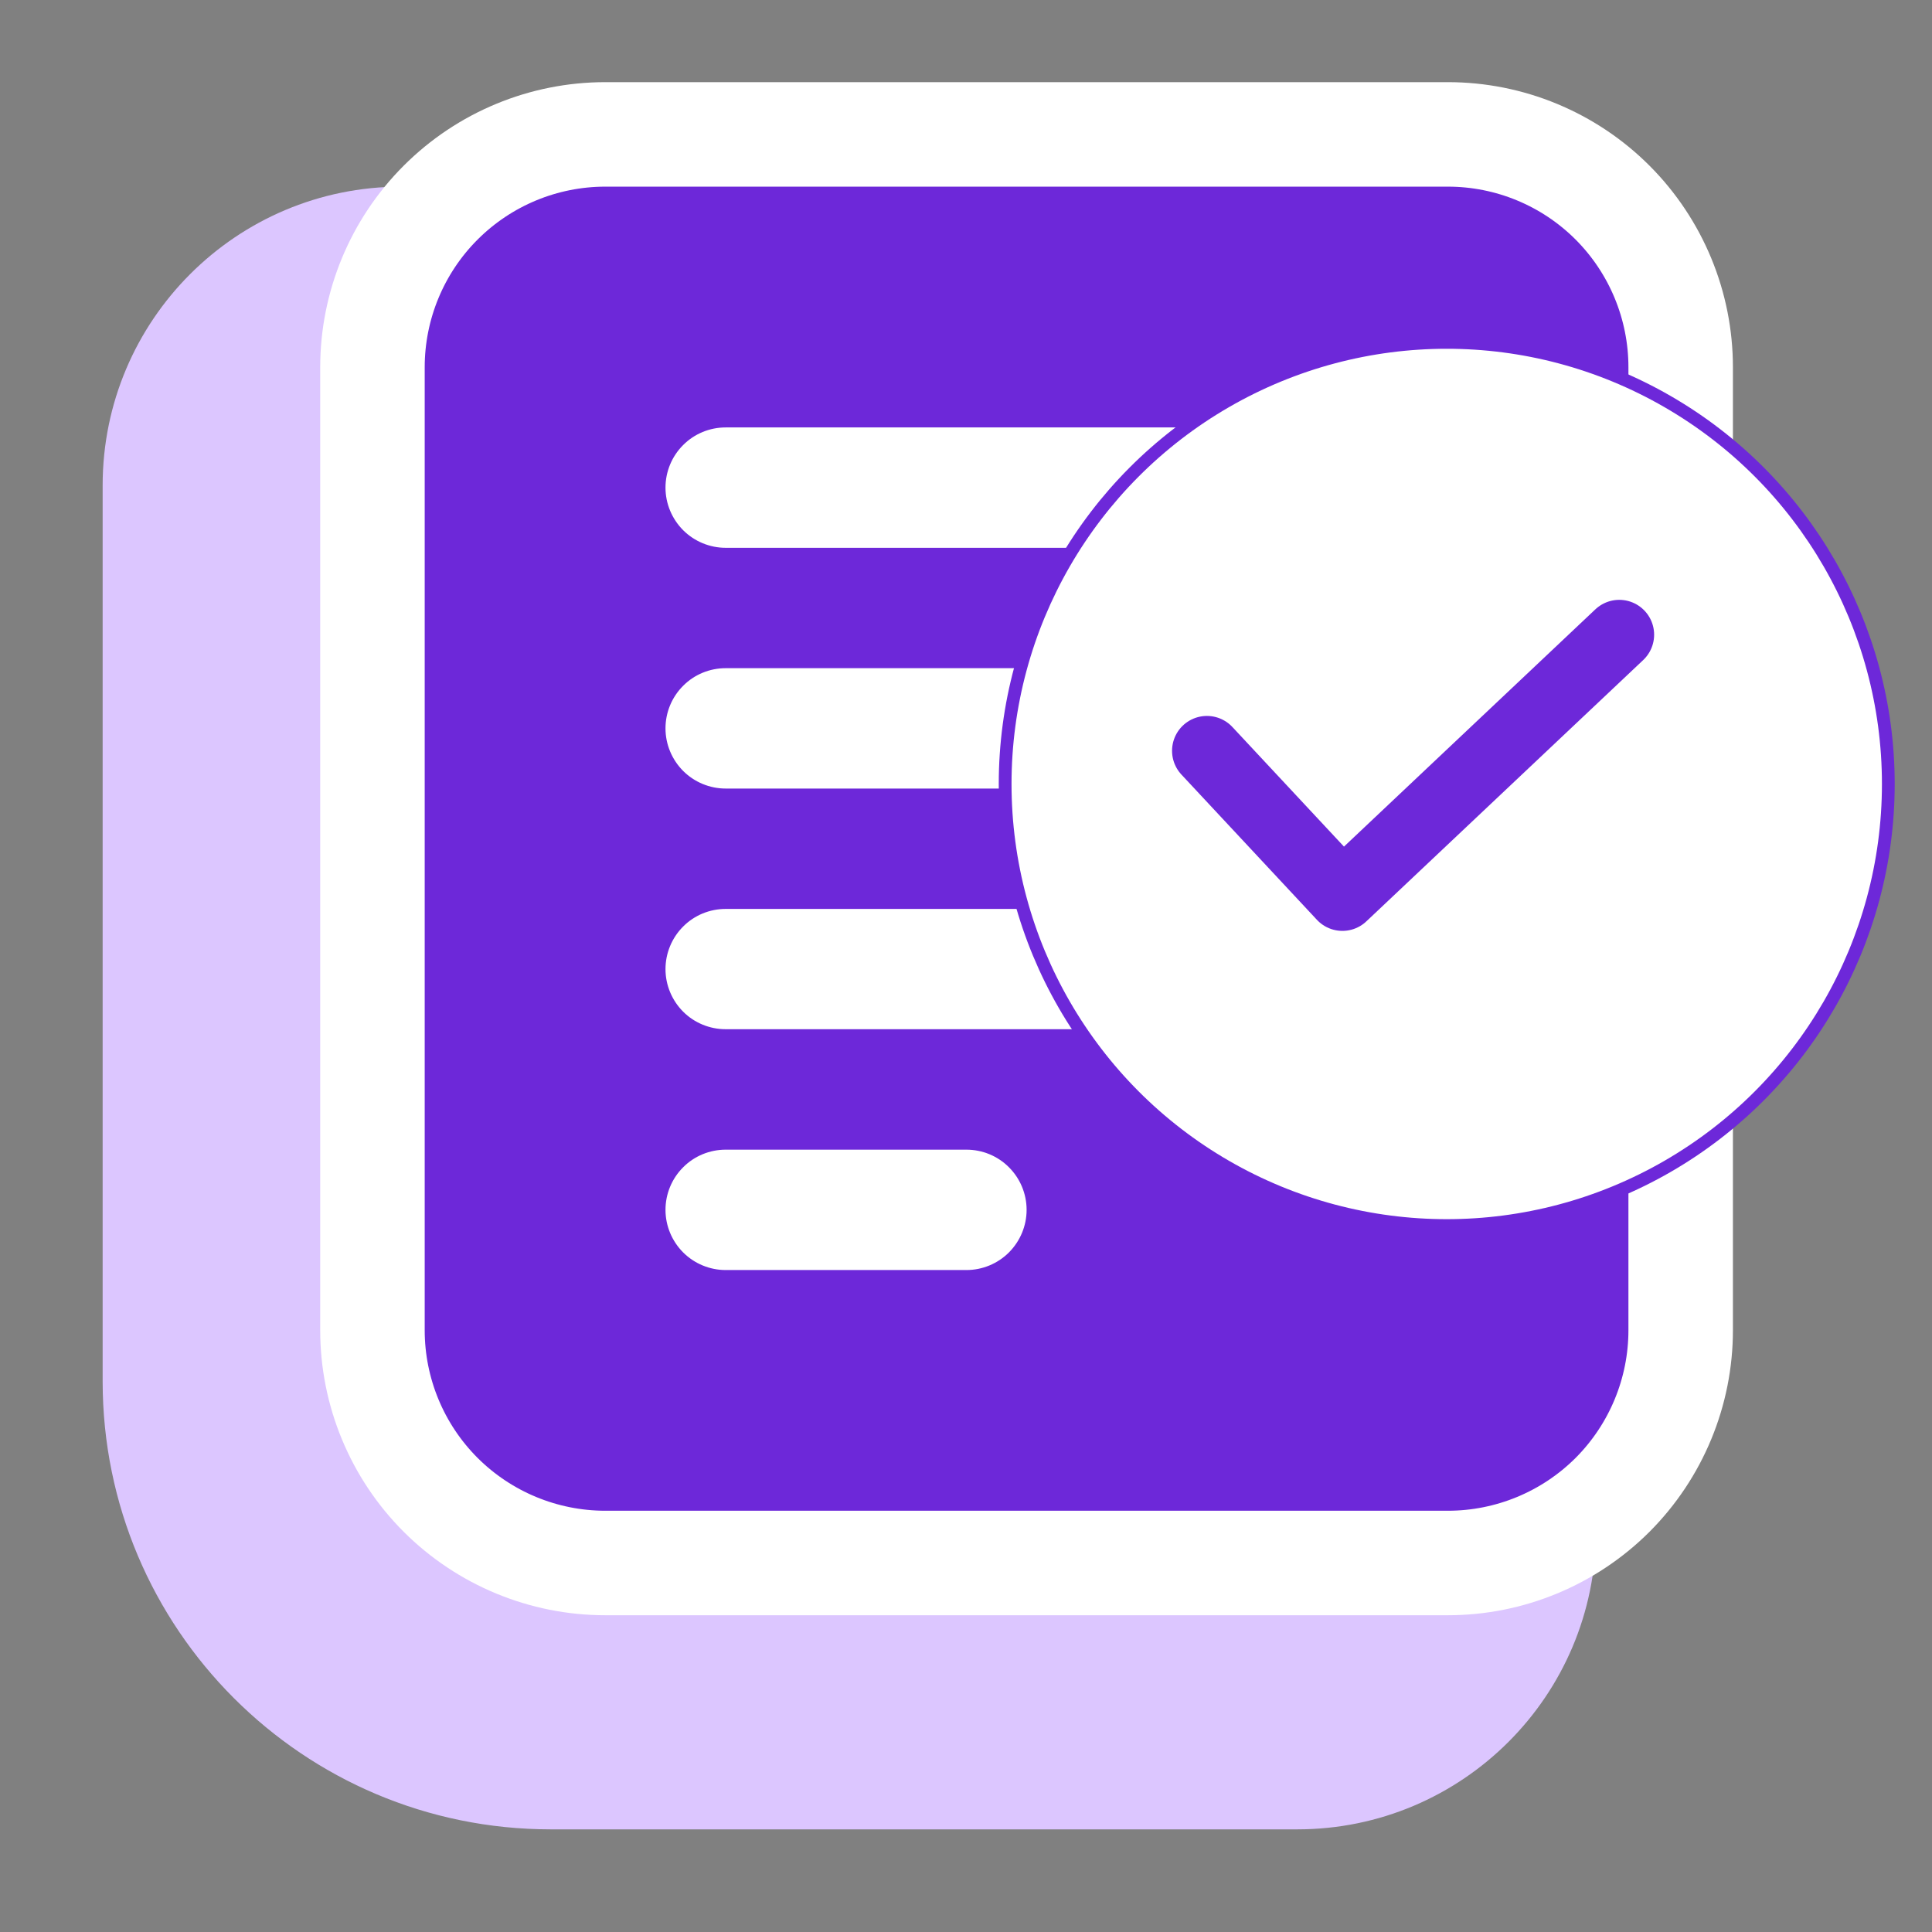
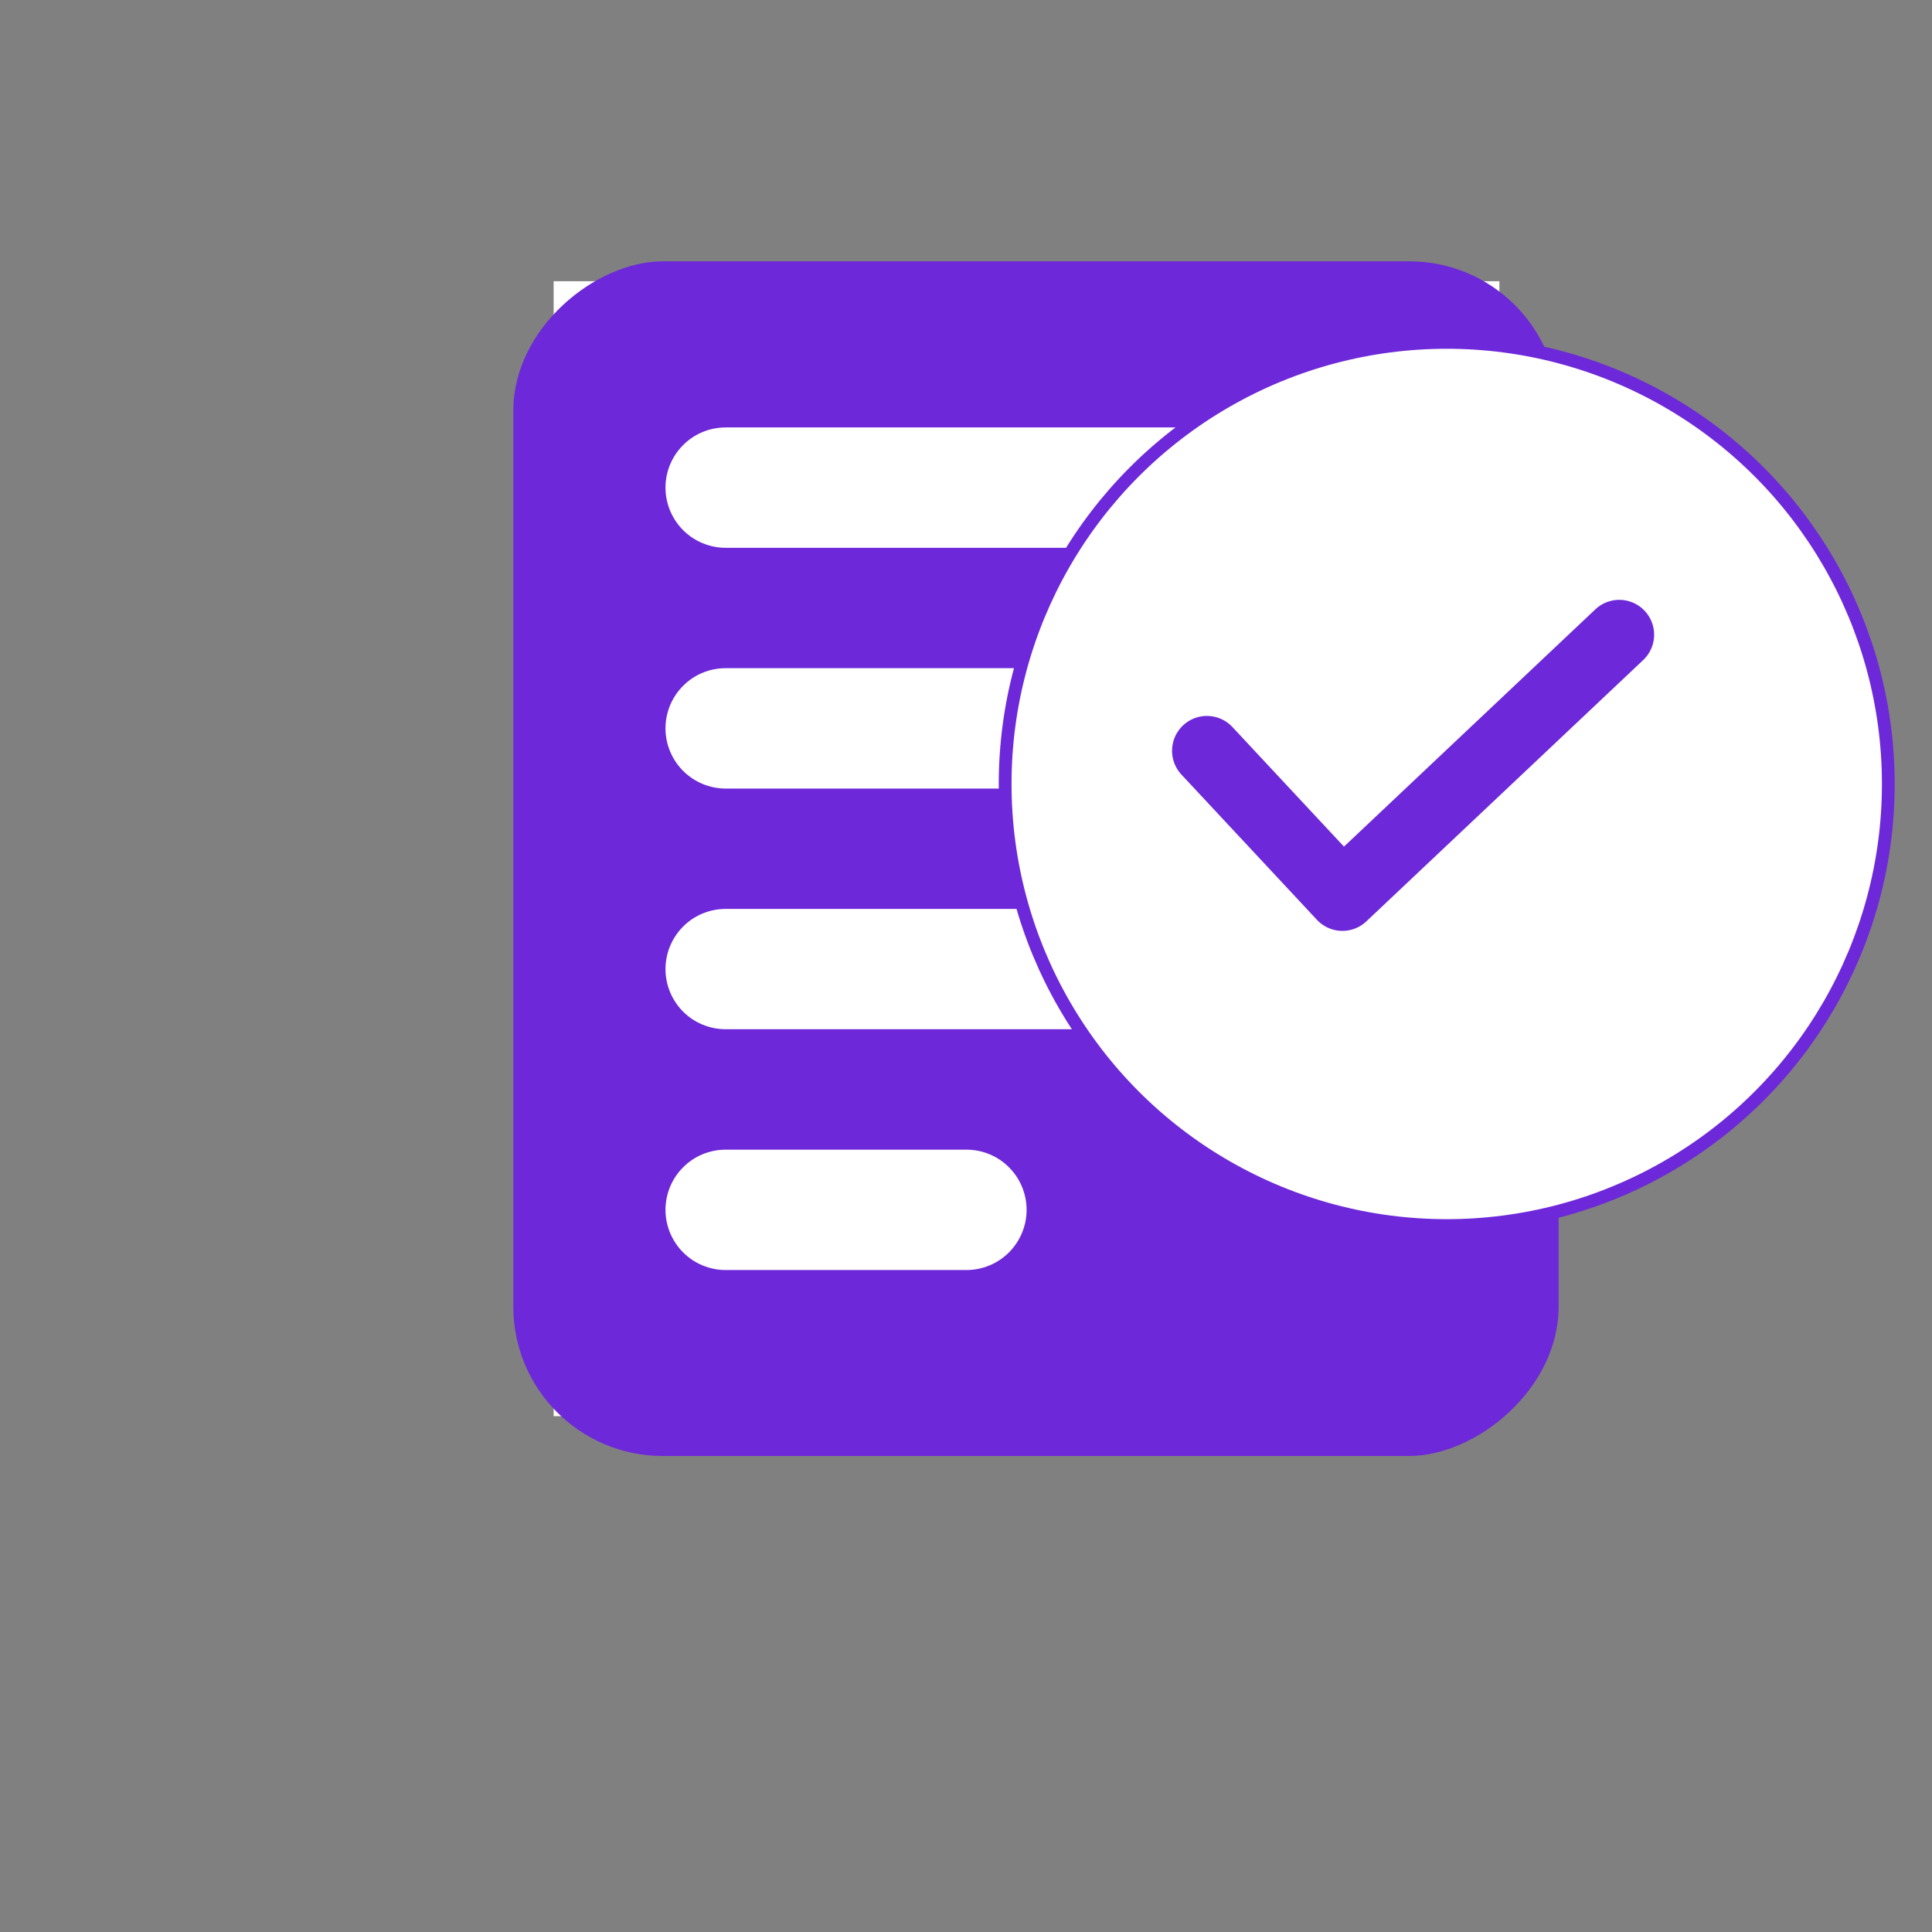
<svg xmlns="http://www.w3.org/2000/svg" width="23" height="23" viewBox="0 0 23 23" fill="none">
  <rect x="0" y="0" width="23" height="23" fill="#808080" stroke="none" />
-   <path d="M1.222 5.778C1.222 3.814 2.814 2.222 4.778 2.222H15.444C17.408 2.222 19 3.814 19 5.778V18.222C19 20.186 17.408 21.778 15.444 21.778H6.556C3.61 21.778 1.222 19.39 1.222 16.444V5.778Z" fill="#DCC6FF" />
  <rect x="6.591" y="3.348" width="11.259" height="13.511" fill="white" />
-   <path d="M5.246 2.412C4.726 2.932 4.434 3.637 4.434 4.372V15.836C4.434 16.571 4.726 17.276 5.246 17.796C5.766 18.315 6.471 18.607 7.206 18.607H17.237C17.972 18.607 18.677 18.315 19.197 17.796C19.716 17.276 20.008 16.571 20.008 15.836V4.372C20.008 3.637 19.716 2.932 19.197 2.412C18.677 1.892 17.972 1.6 17.237 1.6H7.206C6.471 1.6 5.766 1.892 5.246 2.412ZM7.206 4.277H17.237C17.262 4.277 17.286 4.287 17.303 4.305C17.321 4.323 17.331 4.347 17.331 4.372V15.836C17.331 15.861 17.321 15.885 17.303 15.902C17.286 15.92 17.262 15.93 17.237 15.93H7.206C7.181 15.93 7.157 15.92 7.139 15.902C7.121 15.885 7.111 15.861 7.111 15.836V4.372C7.111 4.347 7.121 4.323 7.139 4.305C7.157 4.287 7.181 4.277 7.206 4.277Z" fill="#6D28D9" stroke="white" stroke-width="1.244" />
  <rect x="6.111" y="17.333" width="14.222" height="12.444" rx="1.778" transform="rotate(-90 6.111 17.333)" fill="#6D28D9" />
  <path d="M8.035 5.805C8.035 5.644 8.099 5.491 8.212 5.378C8.325 5.264 8.479 5.201 8.639 5.201H15.804C15.964 5.201 16.118 5.264 16.231 5.378C16.344 5.491 16.408 5.644 16.408 5.805C16.408 5.965 16.344 6.118 16.231 6.232C16.118 6.345 15.964 6.409 15.804 6.409H8.639C8.479 6.409 8.325 6.345 8.212 6.232C8.099 6.118 8.035 5.965 8.035 5.805ZM8.035 8.671C8.035 8.51 8.099 8.357 8.212 8.244C8.325 8.13 8.479 8.067 8.639 8.067H15.804C15.964 8.067 16.118 8.13 16.231 8.244C16.344 8.357 16.408 8.51 16.408 8.671C16.408 8.831 16.344 8.984 16.231 9.098C16.118 9.211 15.964 9.275 15.804 9.275H8.639C8.479 9.275 8.325 9.211 8.212 9.098C8.099 8.984 8.035 8.831 8.035 8.671ZM8.212 11.11C8.325 10.996 8.479 10.933 8.639 10.933H15.804C15.964 10.933 16.118 10.996 16.231 11.11C16.344 11.223 16.408 11.377 16.408 11.537C16.408 11.697 16.344 11.85 16.231 11.964C16.118 12.077 15.964 12.14 15.804 12.14H8.639C8.479 12.14 8.325 12.077 8.212 11.964C8.099 11.85 8.035 11.697 8.035 11.537C8.035 11.377 8.099 11.223 8.212 11.11ZM8.035 14.403C8.035 14.242 8.099 14.089 8.212 13.976C8.325 13.862 8.479 13.799 8.639 13.799H11.505C11.665 13.799 11.819 13.862 11.932 13.976C12.045 14.089 12.109 14.242 12.109 14.403C12.109 14.563 12.045 14.716 11.932 14.83C11.819 14.943 11.665 15.007 11.505 15.007H8.639C8.479 15.007 8.325 14.943 8.212 14.83C8.099 14.716 8.035 14.563 8.035 14.403Z" fill="white" stroke="white" stroke-width="0.225" />
  <circle cx="17.223" cy="9.333" r="5.257" fill="white" stroke="#6D28D9" stroke-width="0.152" />
  <path d="M14.368 8.938L15.981 10.667L19.277 7.556" stroke="#6D28D9" stroke-width="0.83" stroke-linecap="round" stroke-linejoin="round" />
</svg>